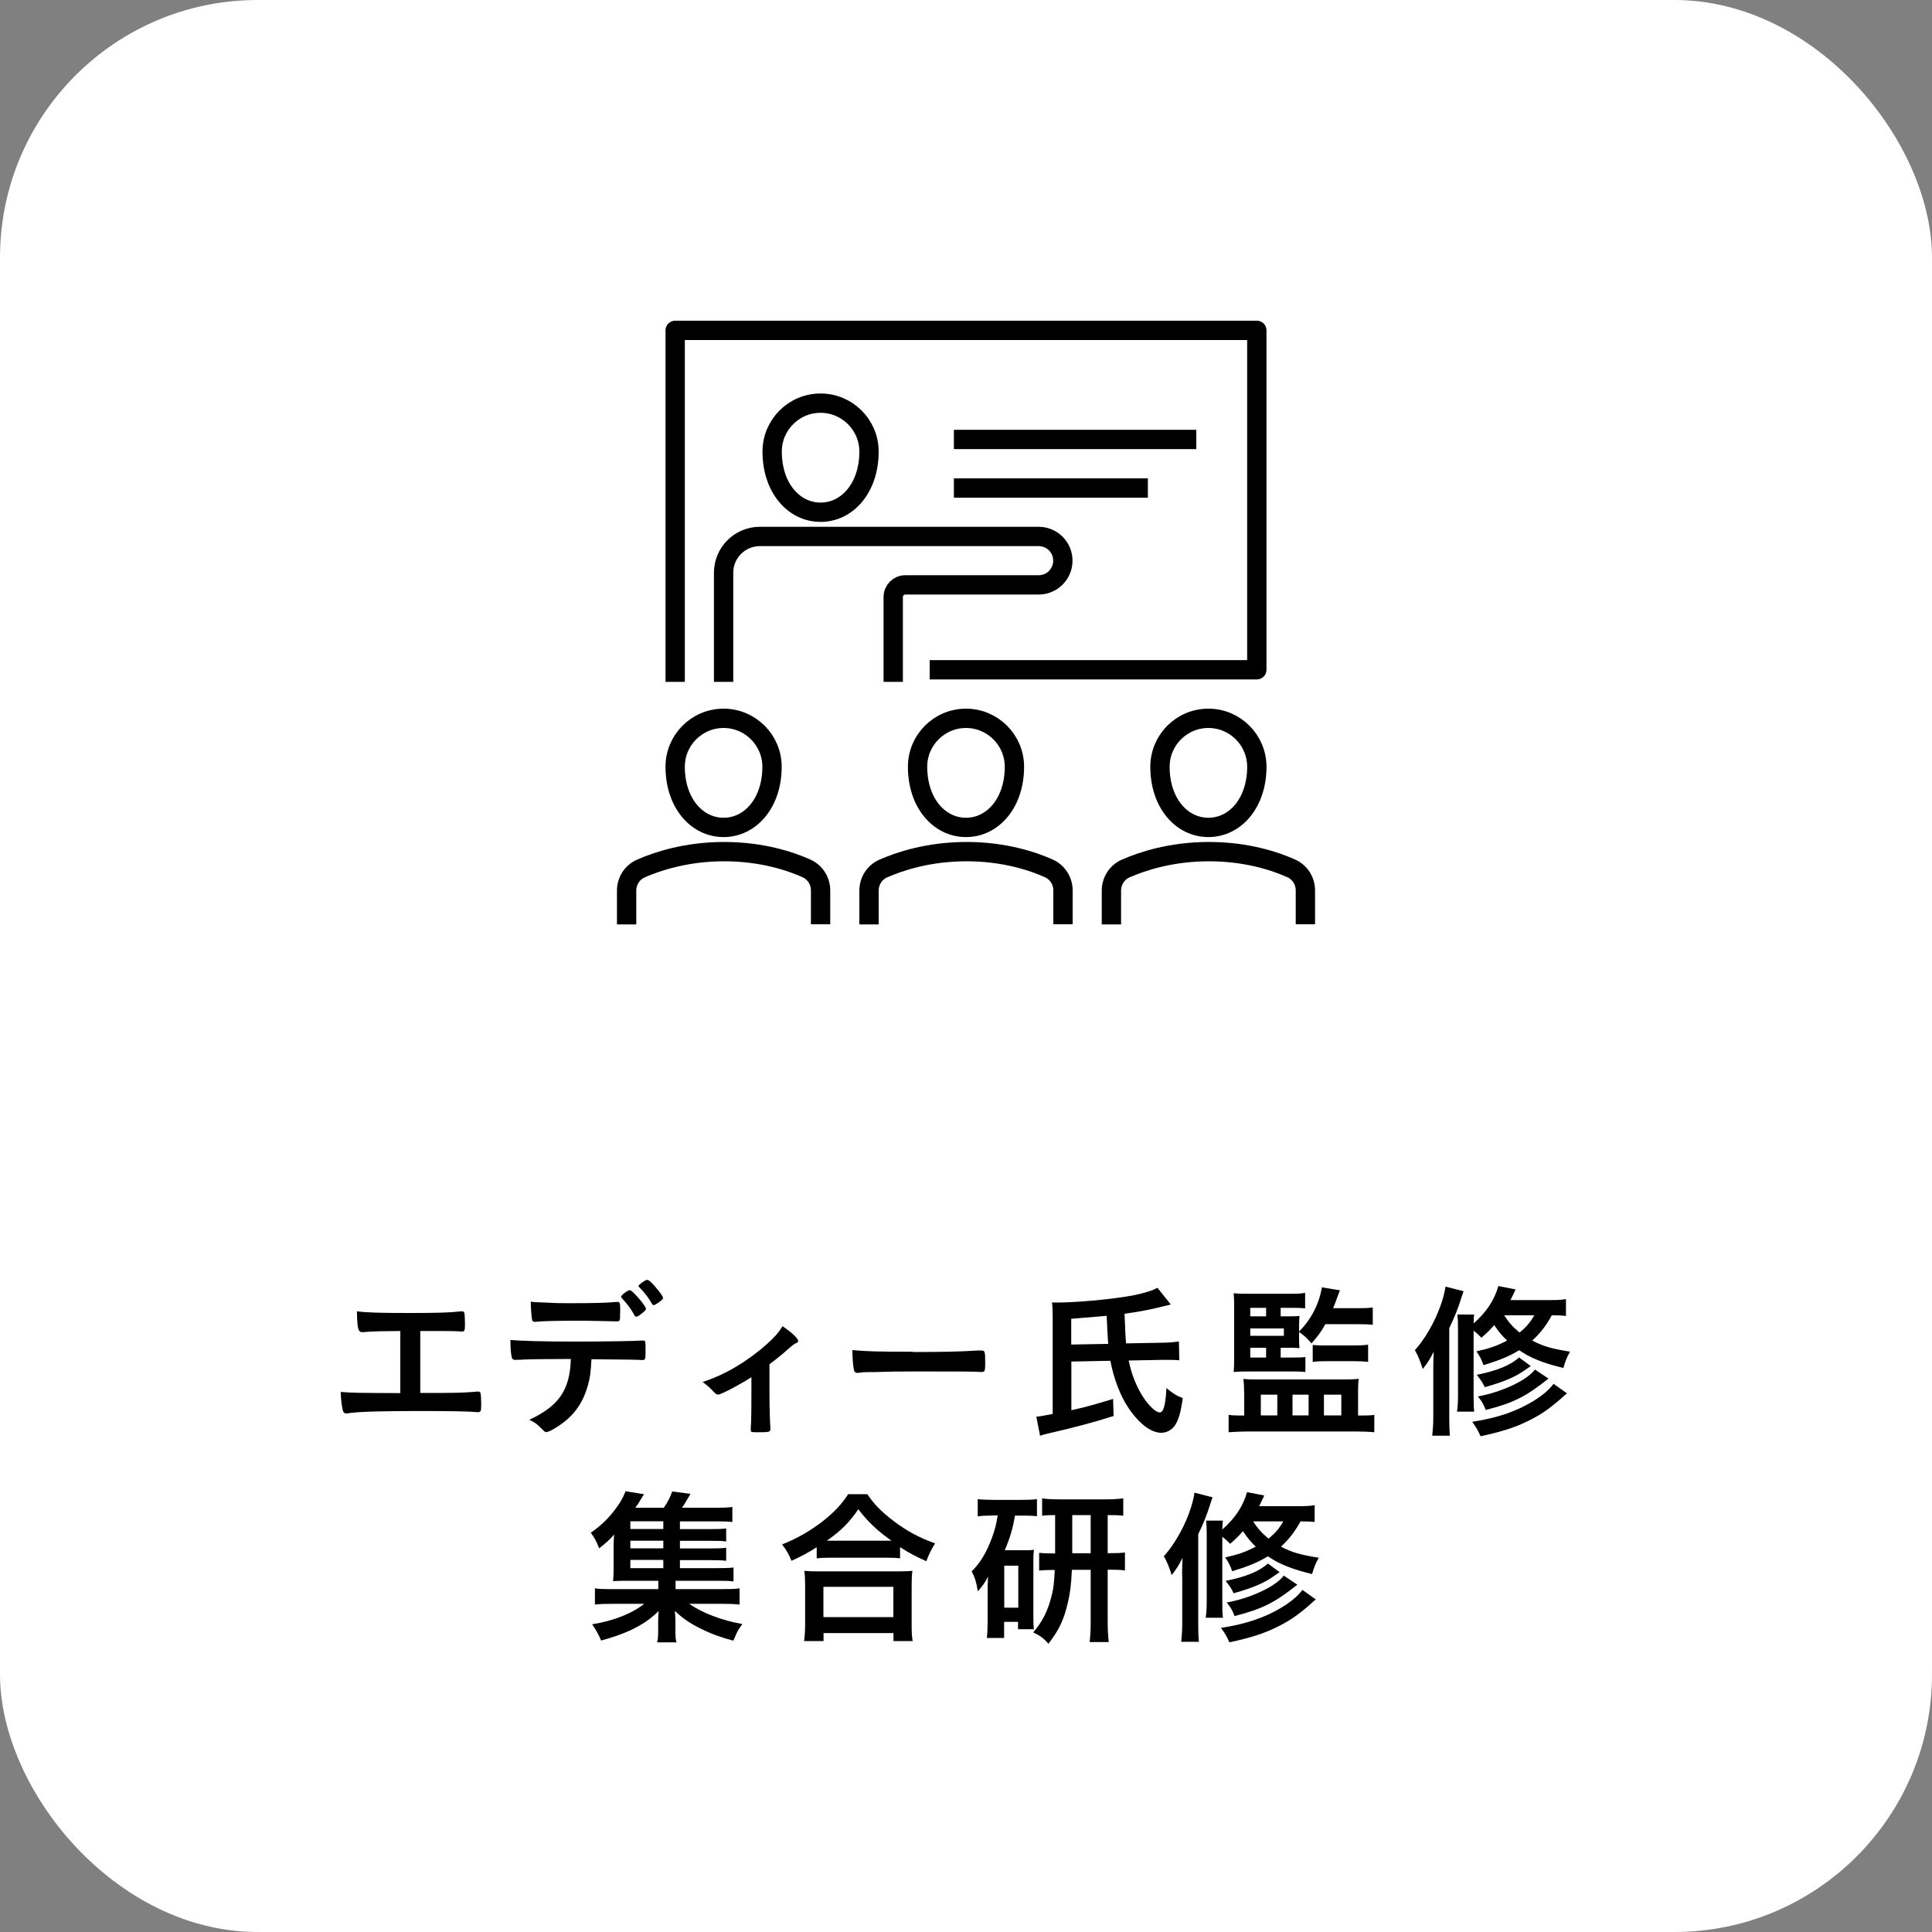
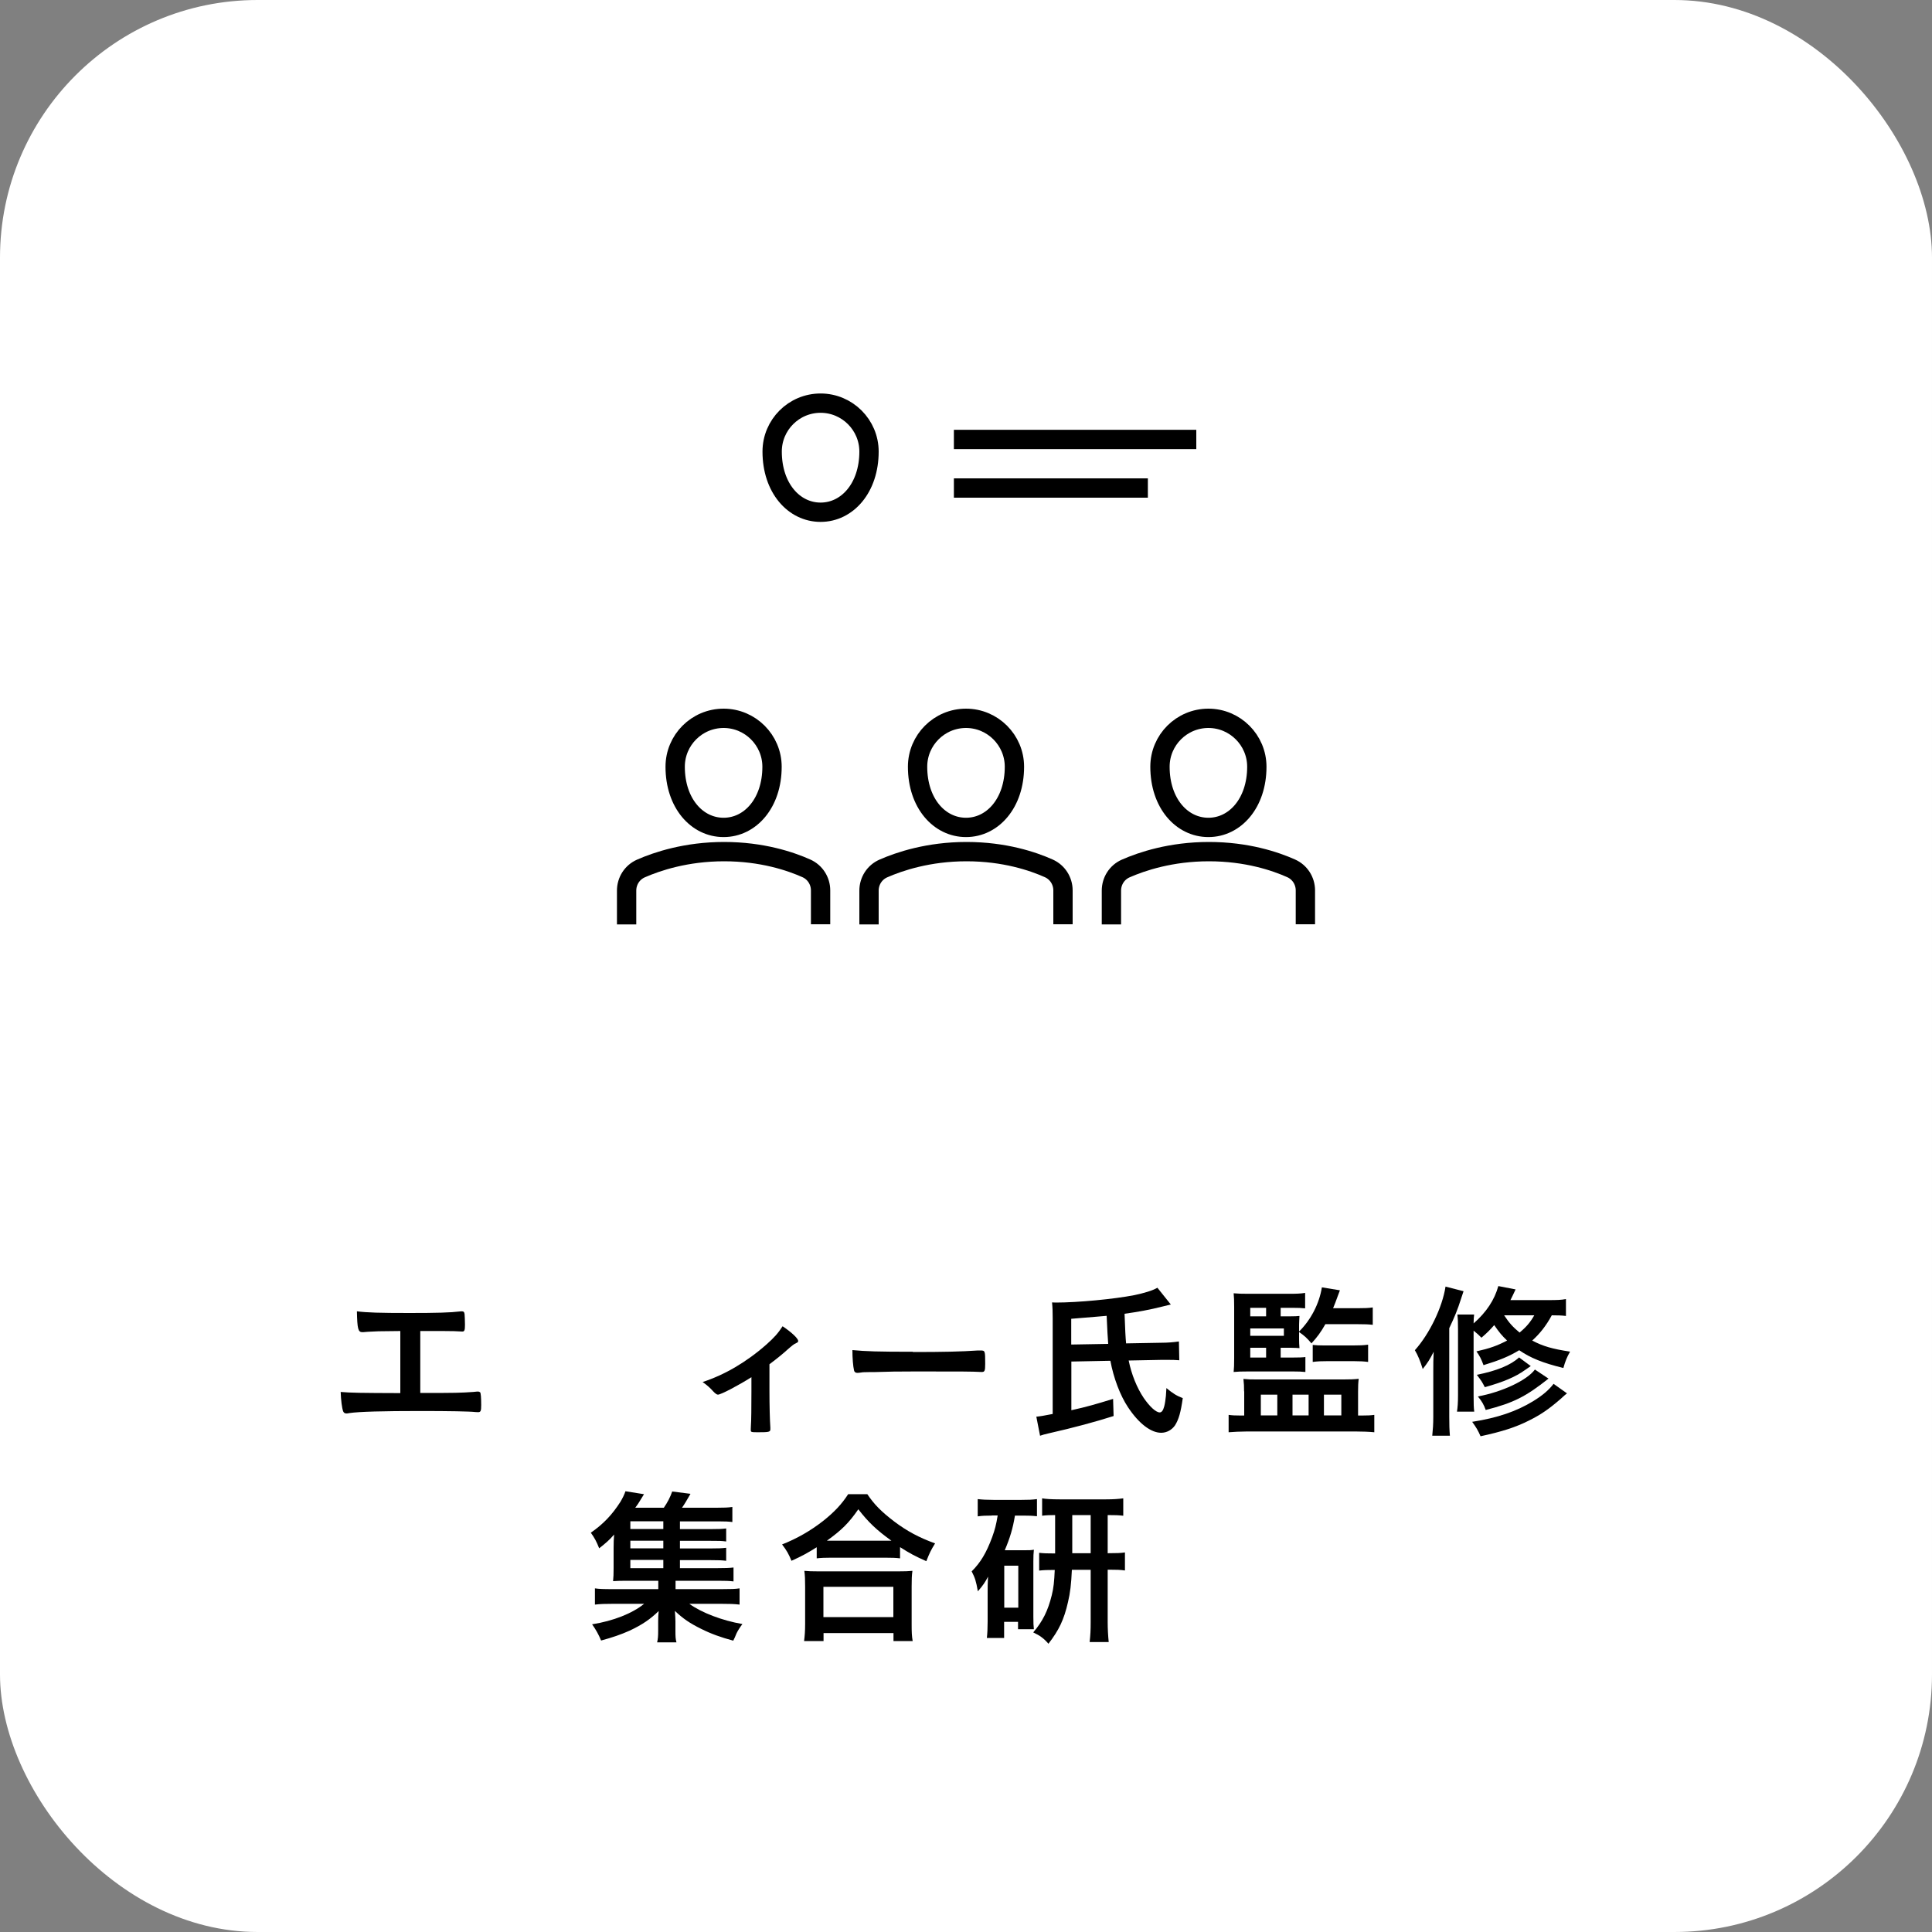
<svg xmlns="http://www.w3.org/2000/svg" id="_レイヤー_2" data-name="レイヤー 2" viewBox="0 0 150 150">
  <rect x="0" y="0" width="150" height="150" fill="#808080" stroke="none" />
  <defs>
    <style>
      .cls-1 {
        stroke-miterlimit: 10;
      }

      .cls-1, .cls-2, .cls-3 {
        fill: none;
        stroke: #000;
        stroke-width: 1.5px;
      }

      .cls-2, .cls-3 {
        stroke-linejoin: round;
      }

      .cls-4, .cls-5 {
        stroke-width: 0px;
      }

      .cls-3 {
        stroke-linecap: round;
      }

      .cls-5 {
        fill: #fff;
      }
    </style>
  </defs>
  <g id="_レイヤー_1-2" data-name="レイヤー 1">
    <g>
      <rect class="cls-5" width="150" height="150" rx="20" ry="20" />
      <g>
-         <polyline class="cls-2" points="72.18 52 97.58 52 97.58 25.65 52.42 25.65 52.42 52.94" />
-         <path class="cls-1" d="m56.18,52.94v-8.47c0-1.56,1.26-2.82,2.82-2.82h21.64c1.04,0,1.88.84,1.88,1.88h0c0,1.04-.84,1.88-1.88,1.88h-10.35c-.52,0-.94.42-.94.94v6.59" />
        <path class="cls-3" d="m67.47,35.06c0,2.82-1.69,4.71-3.76,4.71s-3.76-1.88-3.76-4.71c0-2.08,1.69-3.76,3.76-3.76s3.76,1.69,3.76,3.76Z" />
        <path class="cls-3" d="m78.76,59.53c0,2.82-1.69,4.71-3.76,4.71s-3.76-1.88-3.76-4.71c0-2.08,1.69-3.76,3.76-3.76s3.76,1.69,3.76,3.76Z" />
        <path class="cls-3" d="m97.58,59.53c0,2.82-1.69,4.71-3.76,4.71s-3.76-1.88-3.76-4.71c0-2.08,1.69-3.76,3.76-3.76s3.76,1.69,3.76,3.76Z" />
        <path class="cls-3" d="m59.94,59.53c0,2.82-1.69,4.71-3.76,4.71s-3.76-1.88-3.76-4.71c0-2.08,1.69-3.76,3.76-3.76s3.76,1.69,3.76,3.76Z" />
        <path class="cls-1" d="m63.71,71.76v-2.63c0-.74-.43-1.41-1.1-1.71-1.23-.55-3.44-1.3-6.39-1.3s-5.21.76-6.46,1.31c-.68.3-1.11.97-1.11,1.72v2.62" />
        <path class="cls-1" d="m82.53,71.76v-2.63c0-.74-.43-1.41-1.1-1.71-1.23-.55-3.44-1.3-6.39-1.3s-5.21.76-6.46,1.31c-.68.3-1.11.97-1.11,1.72v2.62" />
        <path class="cls-1" d="m101.35,71.76v-2.63c0-.74-.43-1.41-1.1-1.71-1.23-.55-3.44-1.3-6.39-1.3s-5.21.76-6.46,1.31c-.68.3-1.11.97-1.11,1.72v2.62" />
        <line class="cls-1" x1="74.06" y1="34.12" x2="92.88" y2="34.12" />
        <line class="cls-1" x1="74.06" y1="37.89" x2="89.12" y2="37.89" />
      </g>
      <g>
        <path class="cls-4" d="m31.07,103.34c-.39,0-.44.01-.83.01-.7,0-1,.01-1.7.05-.3.03-.38.03-.4.03-.34,0-.4-.25-.43-1.62.77.1,1.74.13,4.09.13,2.12,0,3.17-.03,3.91-.12.05-.01.12-.01.14-.01.14,0,.2.05.22.22.01.09.03.52.03.82,0,.44-.04.53-.21.53q-.13,0-.65-.03c-.16-.01-1-.01-2.61-.01v4.81c2.83,0,3.11-.01,4.12-.08.26-.03.32-.03.35-.03.09,0,.14.03.18.06.05.06.08.43.08.99,0,.47-.04.55-.25.55-.03,0-.12-.01-.21-.01-.39-.05-2.04-.08-4.26-.08-2.91,0-4.77.05-5.51.16-.13.03-.2.03-.23.03-.13,0-.21-.05-.26-.17-.09-.25-.17-.87-.19-1.5.79.07,1.56.08,4.63.09v-4.82Z" />
-         <path class="cls-4" d="m40.51,105.57h-.29c-.05,0-.09,0-.12.01h-.12c-.13,0-.22-.06-.25-.21-.07-.32-.1-.74-.1-1.34.78.08,2.57.13,5.03.13,2.21,0,4.76-.04,5.16-.08h.12c.18,0,.18.01.18.87,0,.57-.03.64-.21.64h-.09c-.6-.03-.85-.03-3.9-.06-.05.99-.1,1.4-.27,2-.4,1.47-1.17,2.5-2.47,3.3-.36.23-.65.36-.77.36-.06,0-.12-.03-.22-.13-.47-.48-.62-.6-1.09-.83,2.3-1.08,3.15-2.31,3.22-4.72-2.11.01-2.82.01-3.82.05Zm1.34-4.46c.3.01.56.03.7.03.66.04.86.04,1.72.04,1.96,0,2.9-.03,3.6-.1h.06c.18,0,.22.09.22.49v.27c0,.08,0,.21-.01.36,0,.35-.03.39-.27.39-.14,0-1.09-.03-2-.04-.2-.01-.52-.01-.99-.01-1.66,0-2.83.03-3.25.08-.04.01-.08.01-.1.01-.13,0-.19-.05-.22-.17-.05-.27-.1-.9-.1-1.4.26.04.35.04.65.05Zm7.41,1.01c-.26-.49-.55-.87-.96-1.31q-.08-.08-.08-.12c0-.08.08-.16.3-.33.21-.14.29-.19.36-.19.1,0,.23.1.56.46.42.45.71.87.71.98,0,.08-.04.13-.19.26-.29.25-.47.36-.57.36-.05,0-.08-.03-.13-.1Zm1.83-.97c-.16.12-.29.18-.35.18-.04,0-.08-.03-.13-.12-.27-.47-.58-.88-.98-1.27-.04-.04-.06-.08-.06-.1,0-.09.55-.48.66-.47.1.01.14.03.29.16.39.36.96,1.09.96,1.25,0,.08-.1.17-.39.38Z" />
        <path class="cls-4" d="m58.35,106.92c-1.03.65-2.38,1.36-2.61,1.36q-.13,0-.38-.27c-.22-.25-.48-.48-.81-.71,1.72-.56,3.42-1.56,4.95-2.91.62-.55.91-.88,1.26-1.42.69.46,1.21.95,1.21,1.14,0,.08-.04.12-.16.17-.18.08-.3.18-.69.52-.27.25-.79.68-1.38,1.12v2.08c0,1.13.03,2.29.07,2.83v.14c0,.21-.13.23-.95.23-.52,0-.57-.01-.57-.16v-.09s0-.13.01-.26c.03-.32.04-1.47.04-2.7v-1.08Z" />
        <path class="cls-4" d="m70.87,104.97c2.38,0,3.74-.03,5.06-.12h.17c.39,0,.39.01.39,1.05,0,.53-.04.62-.26.62h-.05c-.86-.04-1.34-.04-5.1-.04-1.38,0-2.07.01-3.26.05h-.38c-.42,0-.48.01-.73.05-.06,0-.12.01-.14.01-.14,0-.23-.06-.26-.18-.08-.32-.13-.99-.13-1.59,1.05.1,1.98.13,4.69.13Z" />
-         <path class="cls-4" d="m83.18,105.71v3.78c1.22-.27,1.87-.46,3.24-.88l.04,1.33c-1.38.44-3.07.9-5.06,1.35-.35.08-.4.1-.65.18l-.29-1.48c.2-.01.68-.09,1.27-.21v-7.44c0-.47-.01-.83-.05-1.22.13.01.23.01.3.01,1.7,0,4.51-.27,6.06-.57.82-.17,1.44-.36,1.82-.58l1.04,1.3q-.17.04-.69.17c-.91.23-1.82.4-2.9.55q.06,1.75.12,2.3l2.76-.05c.48,0,.94-.04,1.34-.1l.03,1.46c-.38-.03-.49-.03-1.08-.03h-.3l-2.55.05c.22,1.09.64,2.12,1.17,2.91.47.68.95,1.12,1.24,1.12.16,0,.27-.17.35-.47.06-.22.1-.52.13-.81.01-.3.04-.49.04-.61.48.4.79.6,1.27.78-.16,1.12-.31,1.64-.6,2.11-.25.36-.64.58-1.08.58-.79,0-1.73-.71-2.57-1.98-.61-.91-1.13-2.29-1.37-3.61l-3.03.06Zm2.86-1.38q-.05-.58-.12-2.17c-.35.03-.51.04-.81.07q-1.5.12-1.94.16v2l2.86-.05Z" />
+         <path class="cls-4" d="m83.18,105.71v3.78c1.22-.27,1.87-.46,3.24-.88l.04,1.33c-1.38.44-3.07.9-5.06,1.35-.35.08-.4.1-.65.18l-.29-1.48c.2-.01.68-.09,1.27-.21v-7.44c0-.47-.01-.83-.05-1.22.13.01.23.01.3.01,1.7,0,4.51-.27,6.06-.57.82-.17,1.44-.36,1.82-.58l1.04,1.3q-.17.04-.69.17c-.91.23-1.82.4-2.9.55q.06,1.75.12,2.3l2.76-.05c.48,0,.94-.04,1.34-.1l.03,1.46c-.38-.03-.49-.03-1.08-.03h-.3l-2.55.05c.22,1.09.64,2.12,1.17,2.91.47.68.95,1.12,1.24,1.12.16,0,.27-.17.35-.47.06-.22.1-.52.13-.81.01-.3.04-.49.04-.61.48.4.79.6,1.27.78-.16,1.12-.31,1.64-.6,2.11-.25.36-.64.58-1.08.58-.79,0-1.73-.71-2.57-1.98-.61-.91-1.13-2.29-1.37-3.61l-3.03.06Zm2.86-1.38q-.05-.58-.12-2.17c-.35.03-.51.04-.81.07q-1.5.12-1.94.16v2l2.86-.05" />
        <path class="cls-4" d="m96.59,108.02c0-.36-.01-.62-.05-.96.4.04.56.04,1.03.04h6.76c.48,0,.8-.01,1.16-.05-.04.32-.05.56-.05,1v1.85h.32c.4,0,.68-.01.94-.05v1.35c-.39-.04-.95-.06-1.42-.06h-8.49c-.47,0-1.03.03-1.4.06v-1.35c.27.04.53.05.9.05h.31v-1.87Zm2.85-2.62h.91c.44,0,.81-.01,1-.04v1.16c-.26-.03-.57-.04-.99-.04h-3.42c-.61,0-.82.01-1.16.04.03-.27.04-.58.04-1.08v-3.97c0-.48-.01-.77-.04-1.06.36.03.57.04,1.13.04h3.16c.56,0,.91-.01,1.26-.07v1.2c-.27-.03-.55-.04-.95-.04h-.95v.66h.73c.33,0,.6-.01.73-.03-.01.22-.03.53-.03.68v.53c.92-.91,1.57-2.17,1.77-3.43l1.4.23q-.12.31-.18.48c-.14.39-.2.55-.35.91h1.9c.49,0,.87-.01,1.18-.06v1.35c-.31-.04-.66-.05-1.16-.05h-2.52c-.36.64-.64,1.01-1.08,1.49-.36-.43-.57-.61-.96-.88v.56c0,.17.01.52.03.69-.12-.01-.42-.03-.72-.03h-.74v.76Zm-1.14-3.2v-.66h-1.23v.66h1.23Zm1.38,1.51v-.57h-2.61v.57h2.61Zm-2.61.93v.76h1.23v-.76h-1.23Zm.82,5.25h1.28v-1.61h-1.28v1.61Zm2.46,0h1.25v-1.61h-1.25v1.61Zm1.57-5.47c.29.03.49.04.86.04h2.31c.45,0,.77-.01,1.13-.06v1.34c-.29-.04-.65-.06-1.12-.06h-2.04c-.42,0-.78.01-1.14.06v-1.31Zm.87,5.47h1.35v-1.61h-1.35v1.61Z" />
        <path class="cls-4" d="m111.28,106.45c0-.69,0-.79.03-1.5-.3.6-.47.86-.85,1.34-.19-.62-.38-1.08-.61-1.46,1.13-1.26,2.14-3.34,2.38-4.94l1.4.36c-.06.17-.06.18-.19.57-.26.83-.51,1.44-.92,2.3v6.86c0,.64.01,1.01.05,1.49h-1.37c.05-.49.08-.88.08-1.49v-3.55Zm10.3-4.28c-.33-.04-.62-.05-1.1-.05-.45.83-.94,1.44-1.52,1.96.83.44,1.56.65,2.94.86-.25.43-.38.77-.52,1.27-1.6-.39-2.56-.78-3.43-1.38-.77.47-1.52.78-2.77,1.16-.17-.47-.31-.74-.55-1.07,1.03-.23,1.62-.44,2.38-.84-.42-.4-.62-.65-1-1.2-.34.39-.51.56-.99.98-.22-.22-.3-.3-.61-.55v5.03c0,.68.01.96.05,1.26h-1.34c.05-.34.08-.66.08-1.29v-5.08c0-.61-.01-.81-.05-1.17h1.3c-.03.23-.03.34-.04.69.99-.87,1.62-1.82,1.92-2.9l1.34.26c-.19.4-.26.56-.4.83h2.91c.69,0,1.03-.01,1.4-.08v1.3Zm.08,6.01c-.12.1-.29.23-.48.42-.91.79-1.53,1.22-2.47,1.69-1.03.52-2.12.87-3.76,1.22-.2-.46-.34-.69-.65-1.12,1.98-.31,3.43-.81,4.73-1.6.75-.46,1.23-.88,1.59-1.35l1.04.74Zm-2.81-2.12q-.12.08-.45.31c-.74.53-1.65.92-3.12,1.33-.2-.39-.25-.48-.62-.96,1.55-.31,2.63-.75,3.28-1.35l.92.68Zm1.38.97c-1.76,1.4-2.72,1.89-4.88,2.44-.14-.4-.31-.7-.61-1.05,1.9-.35,3.82-1.26,4.43-2.09l1.05.7Zm-3.45-4.91c.4.6.68.91,1.2,1.34.53-.44.84-.81,1.14-1.34h-2.34Z" />
        <path class="cls-4" d="m52.8,121.75h2.94c.57,0,.88-.01,1.21-.05v1.08c-.34-.04-.61-.05-1.2-.05h-3.3v.65h3.55c.74,0,1.09-.01,1.42-.06v1.26c-.4-.05-.79-.06-1.42-.06h-2.48c.95.69,2.55,1.3,4.12,1.57-.25.34-.34.49-.46.73-.01.03-.06.14-.13.31-.03.05-.06.14-.12.25-.97-.26-1.72-.53-2.5-.92-.87-.43-1.4-.79-2.03-1.39.03.43.04.69.04.83v.71c0,.46.01.64.08.9h-1.5c.06-.26.08-.47.08-.88v-.73c0-.3.01-.56.04-.82-.64.62-1.25,1.05-2.25,1.52-.69.31-1.34.53-2.22.77-.2-.48-.42-.87-.7-1.26,1.66-.26,3.13-.85,4.04-1.59h-2.4c-.62,0-1,.01-1.42.06v-1.26c.34.05.66.06,1.42.06h3.5v-.65h-2.46c-.49,0-.74.01-1.05.03.03-.27.04-.58.04-.99v-1.56c0-.42.01-.73.04-1.07-.36.42-.64.66-1.16,1.07-.21-.53-.36-.81-.65-1.21.99-.69,1.65-1.39,2.3-2.4.17-.29.31-.57.39-.82l1.44.23c-.44.73-.48.78-.68,1.05h2.22c.3-.44.49-.81.65-1.26l1.42.18c-.31.53-.44.77-.66,1.08h2.7c.56,0,.87-.01,1.21-.06v1.17c-.31-.04-.56-.05-1.03-.05h-3.04v.6h2.41c.61,0,.82-.01,1.18-.05v1.01c-.39-.05-.51-.05-1.18-.05h-2.41v.59h2.41c.62,0,.81-.01,1.18-.05v1.01c-.35-.04-.52-.05-1.18-.05h-2.41v.64Zm-1.3-3.64h-2.56v.6h2.56v-.6Zm0,1.51h-2.56v.59h2.56v-.59Zm-2.56,1.49v.64h2.56v-.64h-2.56Z" />
        <path class="cls-4" d="m63.44,120.11c-.79.49-1.13.68-1.99,1.07-.22-.53-.36-.79-.73-1.27,1.17-.46,2.22-1.07,3.17-1.81.87-.69,1.46-1.31,1.96-2.09h1.49c.53.79,1.09,1.36,2.09,2.12.98.74,1.91,1.24,3.17,1.7-.33.53-.44.77-.68,1.38-.88-.39-1.29-.61-2.04-1.09v.87c-.32-.04-.62-.05-1.12-.05h-4.28c-.39,0-.73.01-1.07.05v-.87Zm-1.01,7.29c.05-.39.08-.77.08-1.31v-2.91c0-.53-.01-.84-.06-1.22.3.03.58.04,1.09.04h6.21c.51,0,.78-.01,1.09-.04-.05.34-.06.68-.06,1.22v2.93c0,.58.01.91.08,1.3h-1.49v-.62h-5.43v.62h-1.5Zm1.5-1.85h5.43v-2.35h-5.43v2.35Zm4.85-5.93h.43c-1.13-.81-1.79-1.43-2.57-2.44-.75,1.08-1.29,1.61-2.44,2.44h4.59Z" />
        <path class="cls-4" d="m76.99,117.67c-.46,0-.73.01-1.08.06v-1.34c.33.04.73.06,1.22.06h2.18c.53,0,.82-.01,1.2-.06v1.33c-.35-.04-.64-.05-1.07-.05h-.64c-.16.99-.39,1.75-.79,2.69h1.51c.39,0,.52,0,.75-.04-.03.29-.04.49-.04.91v4.29c0,.51.01.7.04.97h-1.23v-.57h-1.08v1.25h-1.34c.04-.36.06-.75.06-1.27v-2.29c0-.48,0-.57.03-1.2-.22.43-.39.68-.79,1.14-.14-.81-.22-1.04-.48-1.55.69-.68,1.14-1.44,1.59-2.65.22-.61.31-.96.43-1.69h-.47Zm.98,7.15h1.09v-3.26h-1.09v3.26Zm3.95-7.19c-.38,0-.7.01-1.01.05v-1.35c.25.05.73.08,1.36.08h3.61c.55,0,.96-.03,1.33-.08v1.35c-.39-.04-.57-.05-1.21-.05v2.96h.1c.62,0,.9-.01,1.24-.06v1.4c-.35-.05-.64-.06-1.24-.06h-.1v4.07c0,.53.03,1.05.08,1.55h-1.48c.06-.56.08-.94.08-1.53v-4.08h-1.46c-.05,1.12-.13,1.78-.3,2.5-.31,1.37-.7,2.18-1.52,3.24-.34-.4-.66-.64-1.18-.88.74-.87,1.14-1.68,1.44-2.89.14-.56.19-1.04.23-1.96-.58,0-.84.01-1.21.05v-1.38c.34.04.58.05,1.24.05v-2.96Zm2.76,2.96v-2.96h-1.43v2.96h1.43Z" />
-         <path class="cls-4" d="m91.78,122.45c0-.69,0-.79.03-1.5-.3.6-.47.86-.84,1.34-.19-.62-.38-1.08-.61-1.46,1.13-1.26,2.15-3.34,2.38-4.94l1.4.36c-.06.17-.06.18-.19.57-.26.83-.51,1.44-.92,2.3v6.86c0,.64.01,1.01.05,1.49h-1.37c.05-.49.08-.88.08-1.49v-3.55Zm10.3-4.28c-.33-.04-.62-.05-1.11-.05-.45.83-.94,1.44-1.52,1.96.83.44,1.56.65,2.94.86-.25.43-.38.77-.52,1.27-1.6-.39-2.56-.78-3.43-1.38-.77.47-1.52.78-2.77,1.16-.17-.47-.31-.74-.55-1.07,1.03-.23,1.62-.44,2.38-.84-.42-.4-.62-.65-1-1.2-.34.39-.51.56-.99.98-.22-.22-.3-.3-.61-.55v5.03c0,.68.01.96.05,1.26h-1.34c.05-.34.08-.66.08-1.29v-5.08c0-.61-.01-.81-.05-1.17h1.3c-.03.23-.03.34-.04.69.99-.87,1.62-1.82,1.92-2.9l1.34.26c-.2.4-.26.56-.4.83h2.91c.69,0,1.03-.01,1.4-.08v1.3Zm.08,6.01c-.12.1-.29.23-.48.42-.91.79-1.53,1.22-2.47,1.69-1.03.52-2.12.87-3.76,1.22-.2-.46-.34-.69-.65-1.12,1.98-.31,3.43-.81,4.73-1.6.75-.46,1.23-.88,1.59-1.35l1.04.74Zm-2.81-2.12q-.12.08-.45.31c-.74.53-1.65.92-3.12,1.33-.19-.39-.25-.48-.62-.96,1.55-.31,2.63-.75,3.28-1.35l.92.68Zm1.38.97c-1.76,1.4-2.72,1.89-4.88,2.44-.14-.4-.31-.7-.61-1.05,1.9-.35,3.82-1.26,4.43-2.09l1.05.7Zm-3.44-4.91c.4.6.68.91,1.2,1.34.53-.44.85-.81,1.14-1.34h-2.34Z" />
      </g>
    </g>
  </g>
</svg>